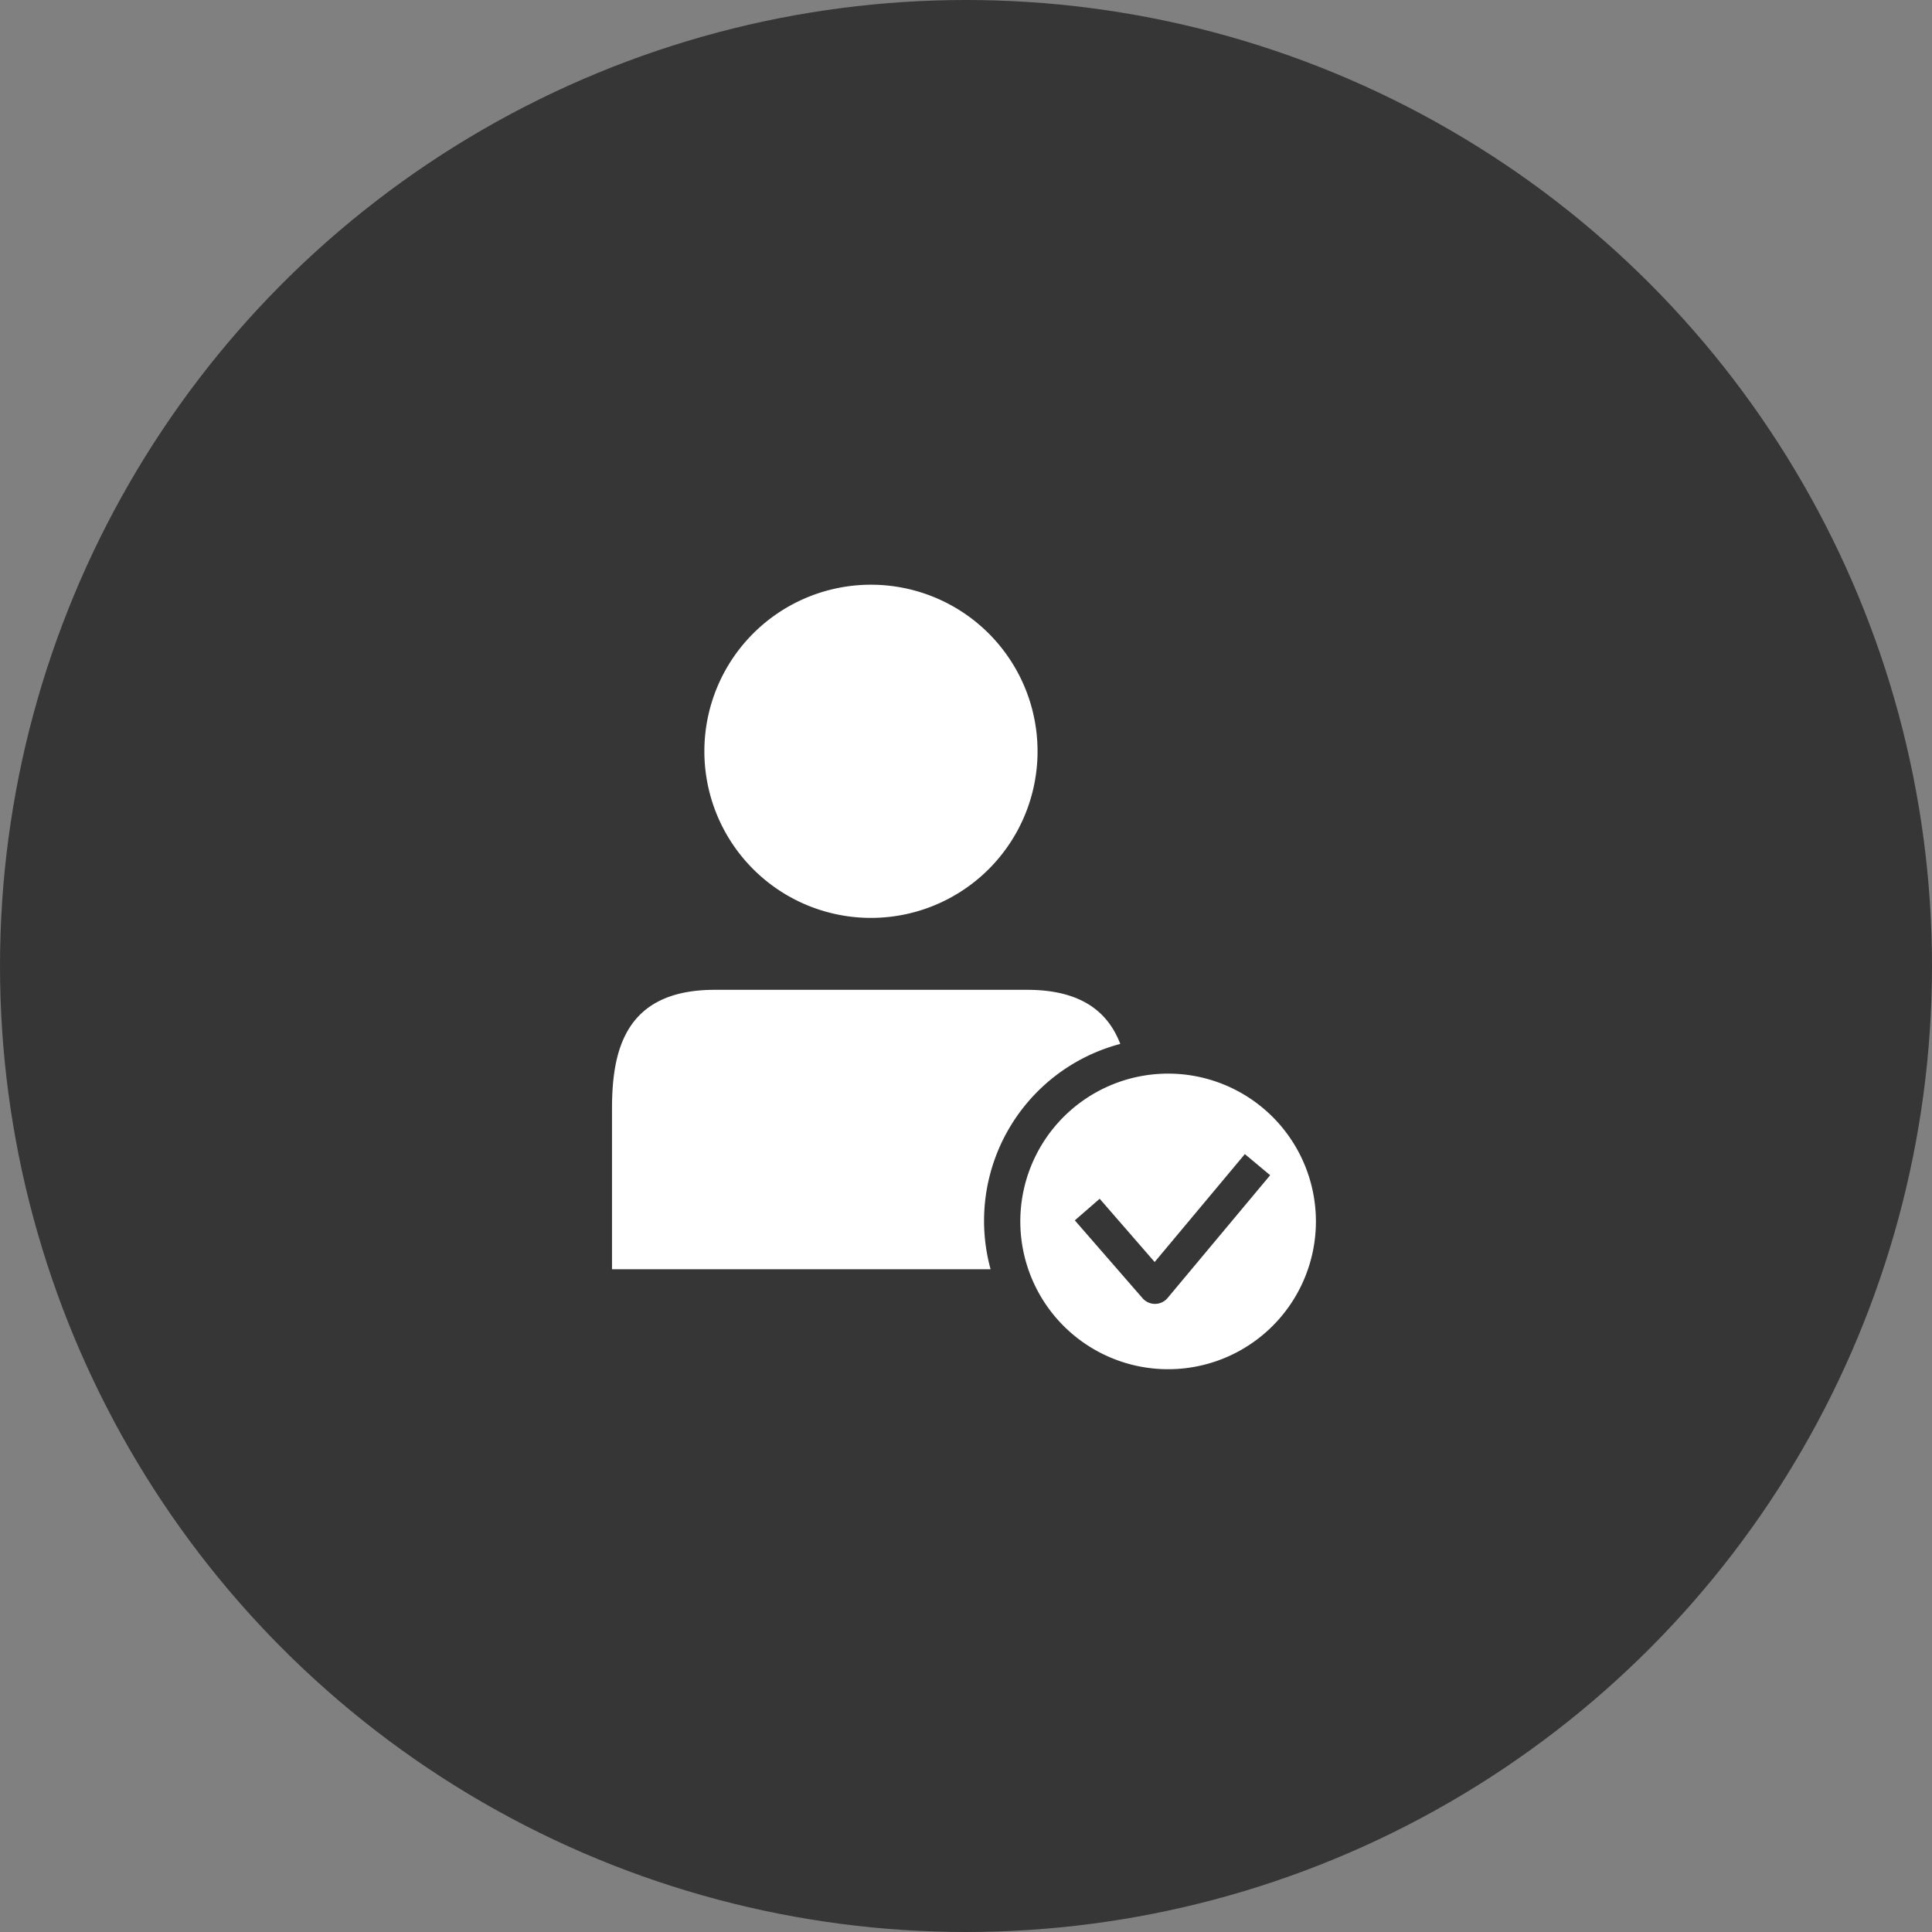
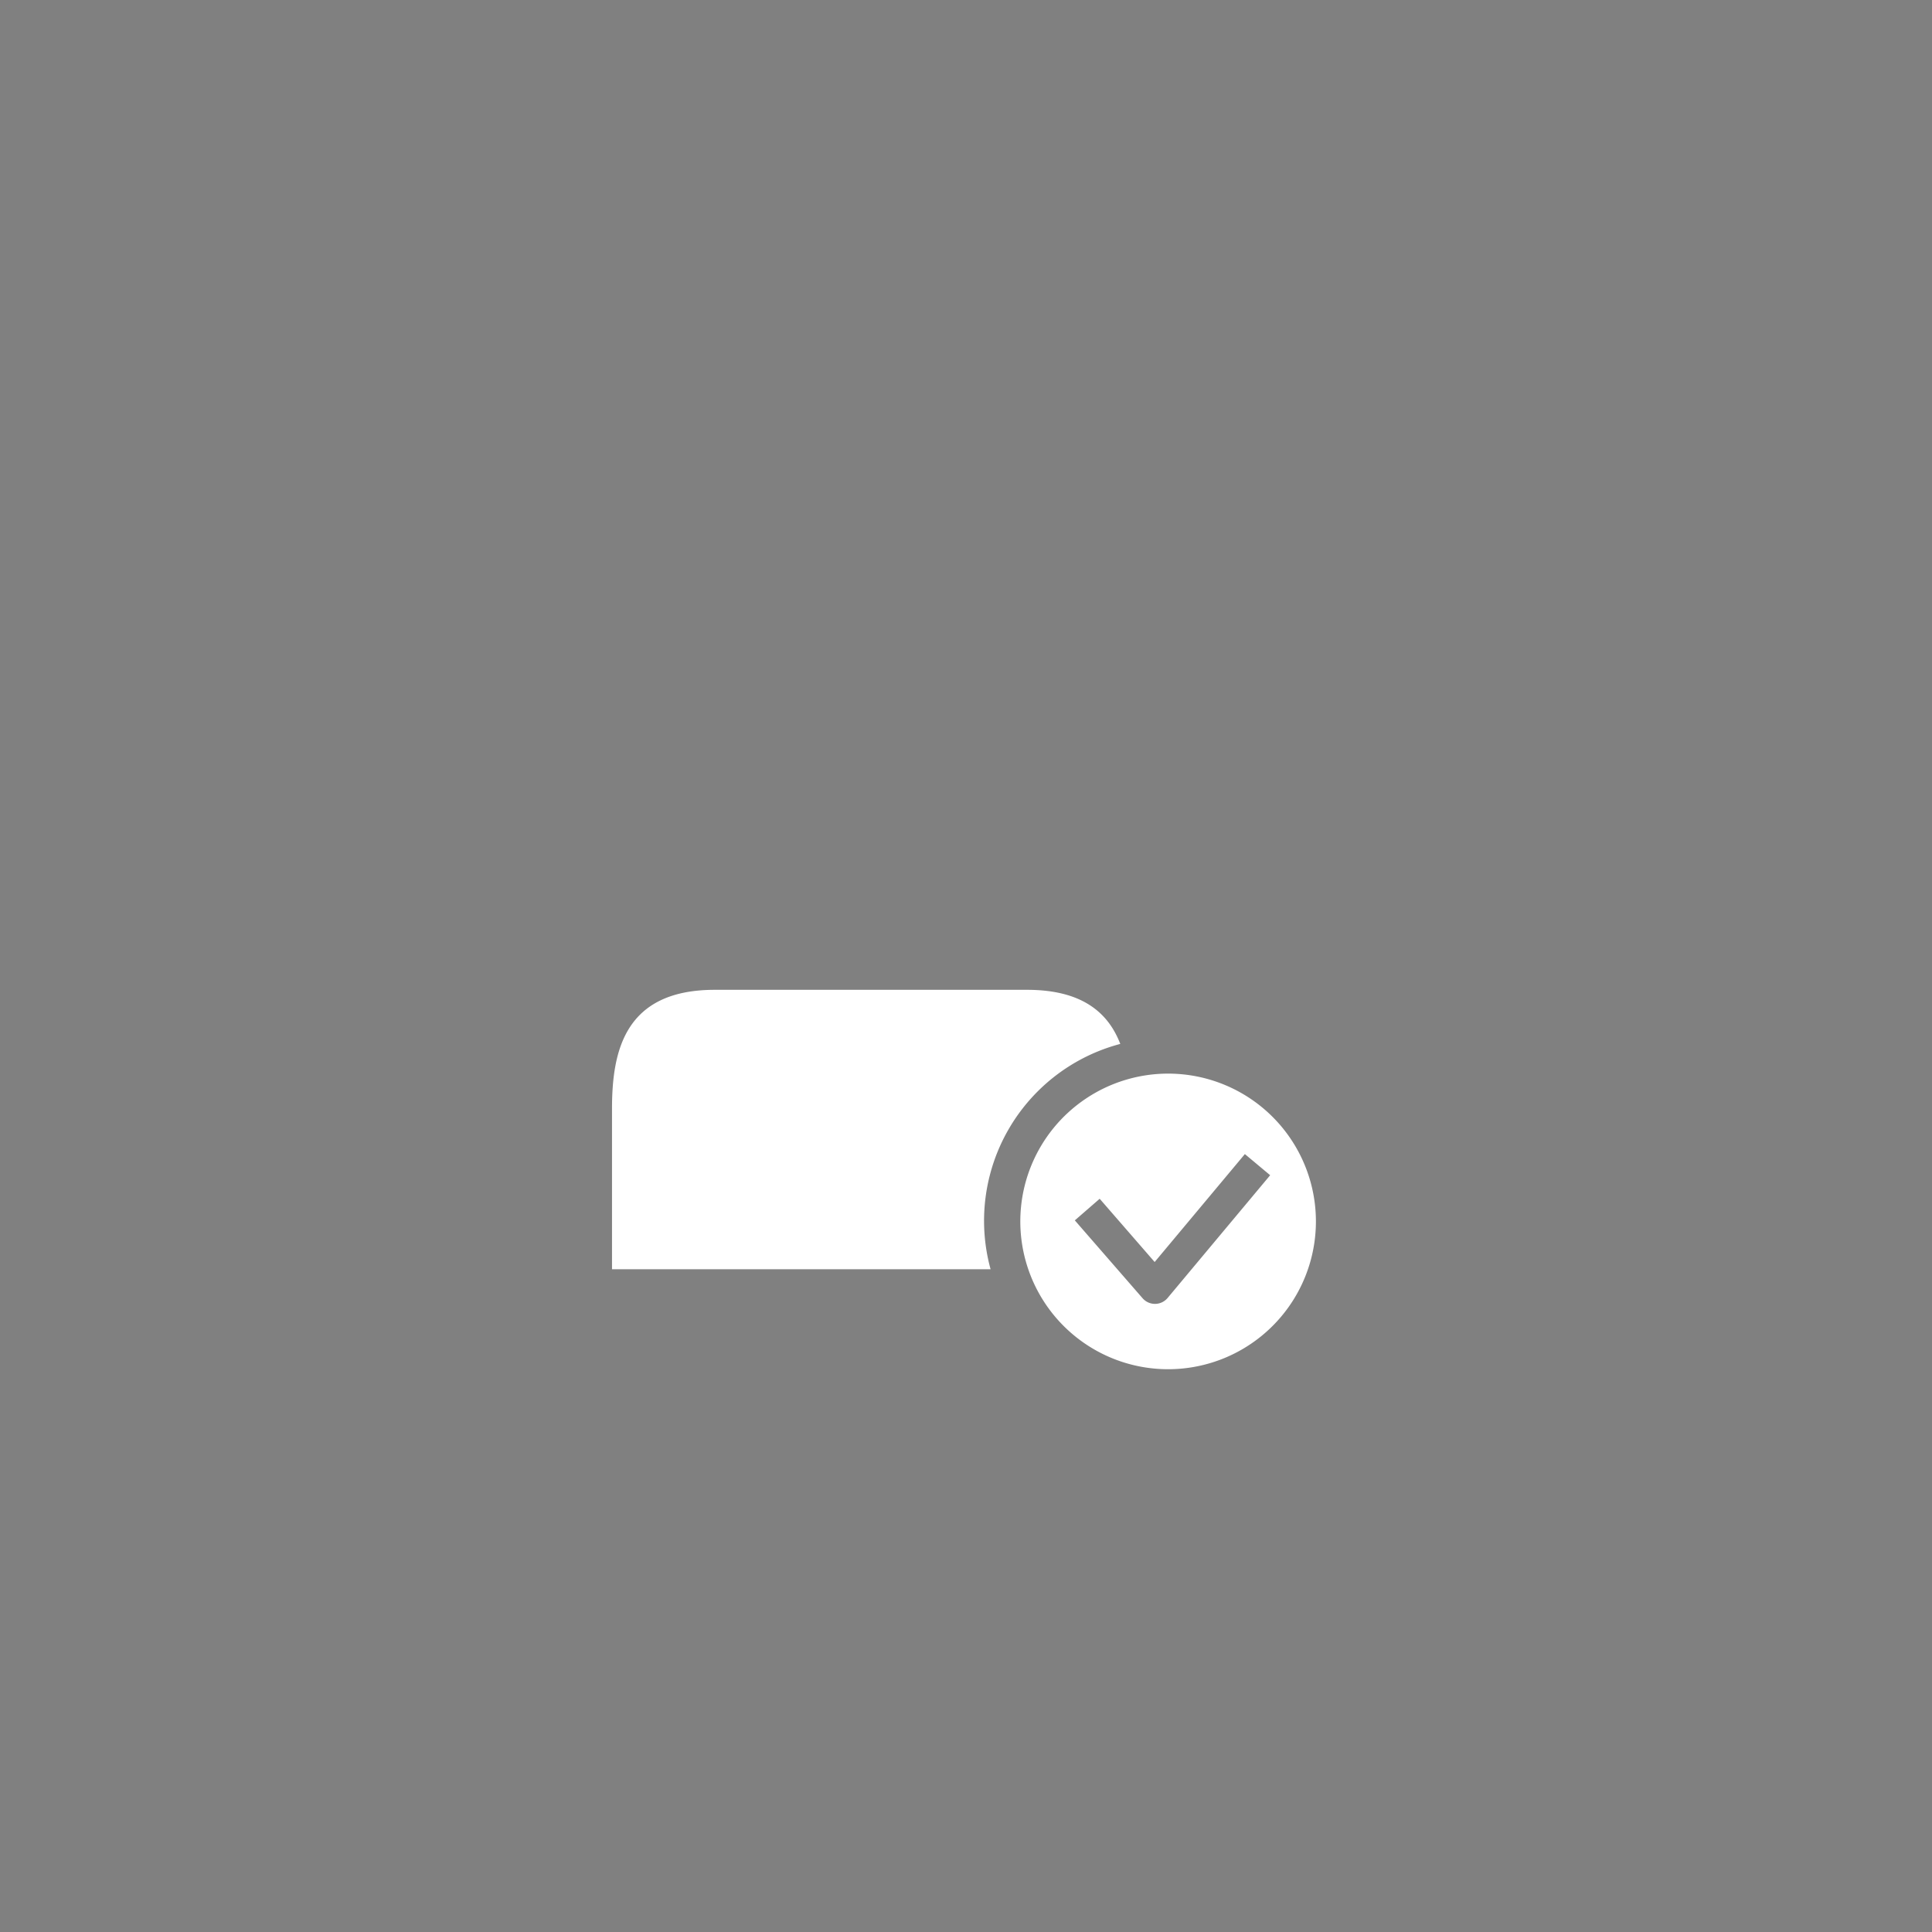
<svg xmlns="http://www.w3.org/2000/svg" width="88" height="88" viewBox="0 0 88 88">
  <rect x="0" y="0" width="88" height="88" fill="#808080" stroke="none" />
  <defs>
    <style>
      .cls-1 {
        fill: #363636;
      }

      .cls-2 {
        fill: #fff;
      }
    </style>
  </defs>
  <g id="support_new_icon_05" transform="translate(-432 -679)">
-     <circle id="楕円形_12" data-name="楕円形 12" class="cls-1" cx="44" cy="44" r="44" transform="translate(432 679)" />
-     <path id="パス_9827" data-name="パス 9827" class="cls-2" d="M14.385,1A7.588,7.588,0,1,1,6.8,8.588,7.588,7.588,0,0,1,14.385,1ZM25.744,21.916C25.2,20.5,24.015,19.452,21.5,19.452H7.273c-4.119,0-4.68,2.808-4.68,5.428v7.3H19.837a8.334,8.334,0,0,1,5.908-10.264Zm2.179,1.353A6.732,6.732,0,1,0,34.655,30,6.732,6.732,0,0,0,27.923,23.269ZM27.9,33.488a.75.75,0,0,1-.568.269h-.007a.75.75,0,0,1-.566-.258l-3.085-3.546,1.132-.984L27.31,31.85l4.109-4.916,1.152.963Z" transform="translate(457.283 704.633)" />
+     <path id="パス_9827" data-name="パス 9827" class="cls-2" d="M14.385,1ZM25.744,21.916C25.2,20.5,24.015,19.452,21.5,19.452H7.273c-4.119,0-4.68,2.808-4.68,5.428v7.3H19.837a8.334,8.334,0,0,1,5.908-10.264Zm2.179,1.353A6.732,6.732,0,1,0,34.655,30,6.732,6.732,0,0,0,27.923,23.269ZM27.9,33.488a.75.75,0,0,1-.568.269h-.007a.75.75,0,0,1-.566-.258l-3.085-3.546,1.132-.984L27.31,31.85l4.109-4.916,1.152.963Z" transform="translate(457.283 704.633)" />
  </g>
</svg>